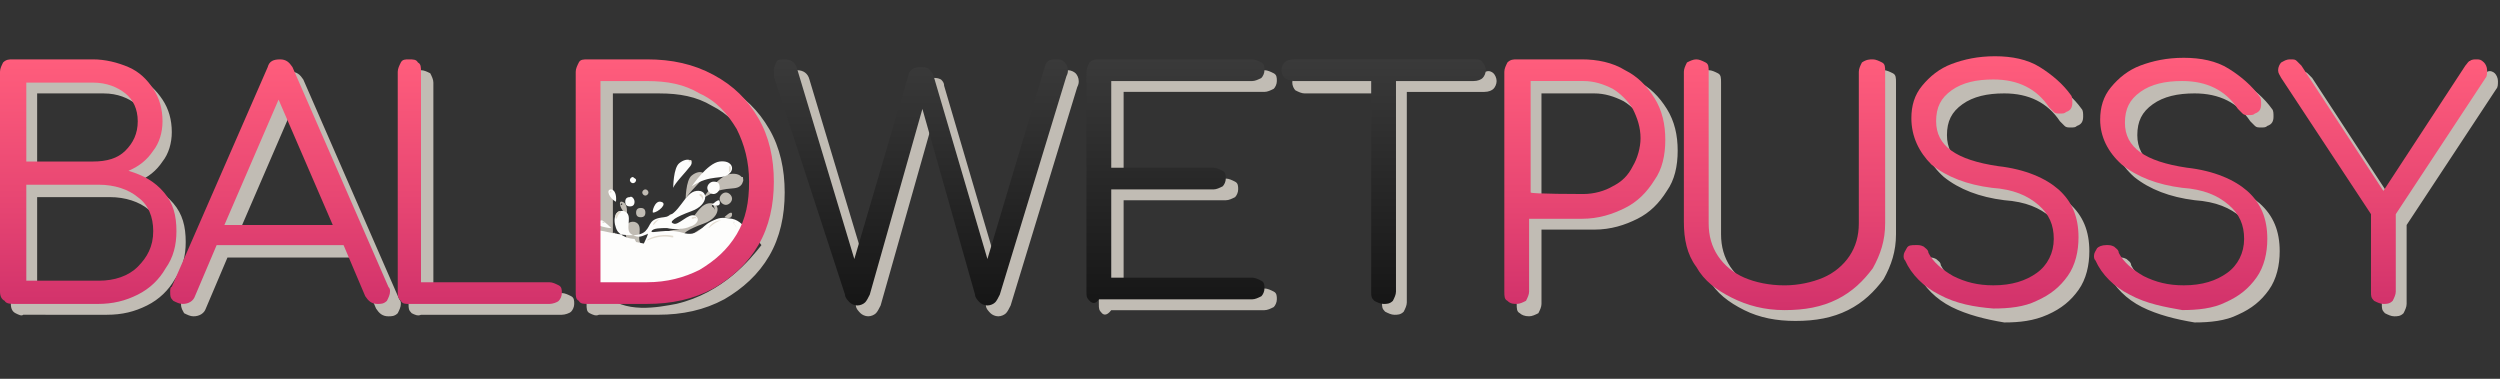
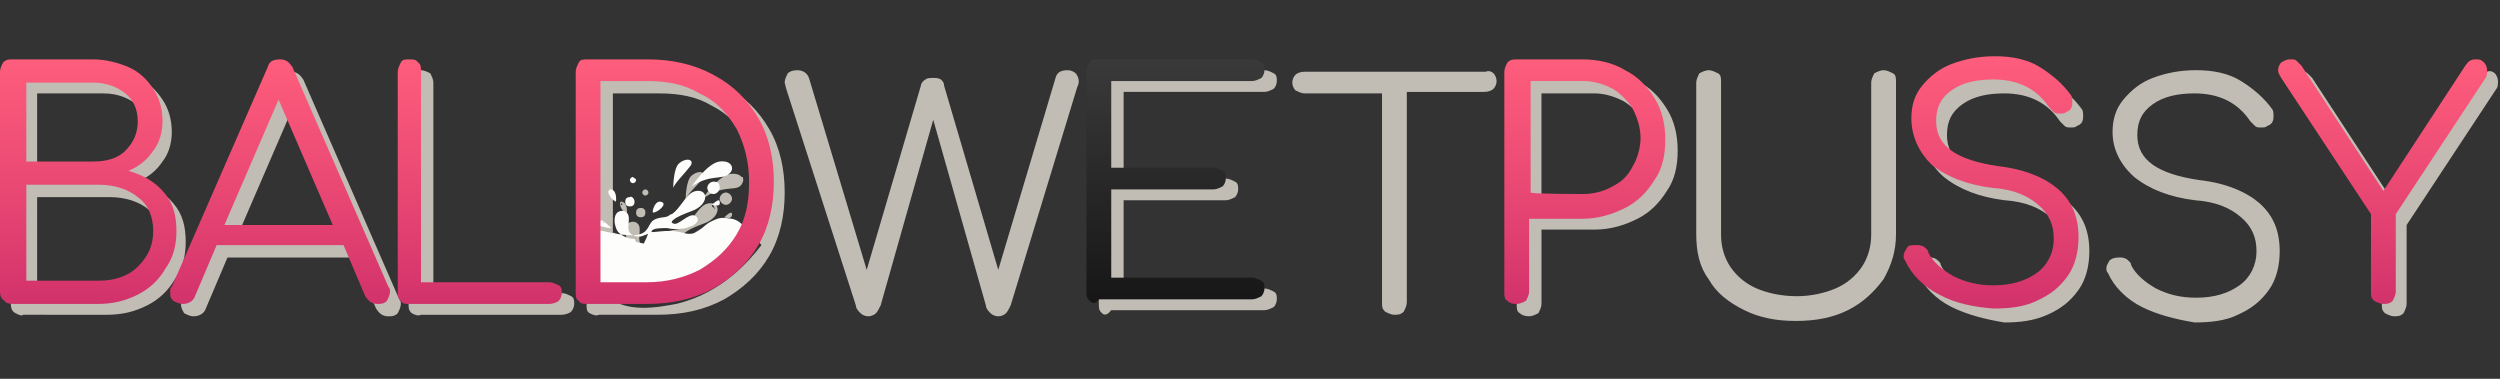
<svg xmlns="http://www.w3.org/2000/svg" version="1.1" id="Layer_1" x="0px" y="0px" viewBox="0 0 149.826 22.7" style="enable-background:new 0 0 149.826 22.7;" xml:space="preserve">
  <rect x="0" y="0" width="149.826" height="22.7" fill="#333333" stroke="none" />
  <style type="text/css">
	.st0{fill:#C1BCB4;}
	.st1{fill:#FDFDFC;}
	.st2{fill:url(#SVGID_1_);}
	.st3{fill:url(#SVGID_2_);}
	.st4{fill:url(#SVGID_3_);}
	.st5{fill:url(#SVGID_4_);}
	.st6{fill:url(#SVGID_5_);}
	.st7{fill:url(#SVGID_6_);}
	.st8{fill:url(#SVGID_7_);}
	.st9{fill:url(#SVGID_8_);}
	.st10{fill:url(#SVGID_9_);}
	.st11{fill:url(#SVGID_10_);}
	.st12{fill:url(#SVGID_11_);}
	.st13{fill:url(#SVGID_12_);}
	.st14{fill:#E3DCD1;}
</style>
  <g>
    <path class="st0" d="M38.863,11.536c0,0.093-0.093,0.186-0.186,0.186s-0.186-0.093-0.186-0.186c0-0.093,0.093-0.186,0.186-0.186   S38.863,11.443,38.863,11.536z M38.678,12.741c0,0.186-0.093,0.278-0.278,0.278c-0.186,0-0.278-0.093-0.278-0.278   s0.093-0.278,0.278-0.278C38.585,12.463,38.678,12.556,38.678,12.741z M37.008,14.04c-0.093,0.093-0.186,0-0.186,0   S36.915,13.947,37.008,14.04z M43.872,11.907c0,0.186-0.186,0.371-0.371,0.371s-0.371-0.186-0.371-0.371   c0-0.186,0.186-0.371,0.371-0.371S43.872,11.721,43.872,11.907z M45.634,14.689c-0.278-0.371-0.557-0.742-1.02-0.835   c-0.649-0.093-0.742-0.093-1.299,0.186c-0.557,0.278-0.742,0.928-1.67,0.649c-0.928-0.278-1.948,0.093-1.855-0.093   s0.557-0.186,0.928-0.186c0.371,0,1.02,0.093,1.391-0.093c0.371-0.093,0.649-0.464,0.278-0.649   c-0.371-0.186-1.02,0.649-1.299,0.464c-0.278-0.093,0.093-0.371,1.113-0.742c1.02-0.371,1.02-1.299,0.278-1.206   c-0.742,0.093-1.02,1.484-1.948,1.577c-0.928,0.093-0.742,0.464-1.113,0.835c-0.371,0.371-1.299,0.278-2.504,0   c-1.02-0.186-1.391-0.186-1.484-0.093c-0.093,0.371-0.278,2.041,0.742,3.061c1.206,1.299,3.339,0.835,4.359,0.649   C43.315,17.564,44.985,15.524,45.634,14.689z M38.77,15.153l-0.093-0.186c0,0-0.649,0-1.02-0.464   c-0.278-0.464-0.278-1.299,0.371-1.206c0.649,0.186,0,1.113,0.464,1.391c0.464,0.278,0.649,0.093,0.928,0   c0.186-0.186-0.186,0.557-0.186,0.557S38.77,15.153,38.77,15.153z M39.883,13.483c-0.093,0,0.093-0.742,0.464-0.649   S40.162,13.391,39.883,13.483z M41.089,11.999c0,0,0-1.206,0.371-1.484c0.464-0.371,0.928-0.186,0.649,0.186   S41.089,11.721,41.089,11.999z M43.408,13.02c0,0,0.464-0.464,0.464-0.186C43.872,13.205,43.408,13.02,43.408,13.02z    M37.565,12.834c0,0,0.093-0.649-0.278-0.742C37.008,11.999,37.194,12.649,37.565,12.834z M37.379,14.411   c0,0-0.371-0.371-0.557-0.464c-0.278,0-0.371,0.278,0,0.371L37.379,14.411z M42.11,11.907c0,0,0.928-1.391,1.67-1.484   c0.742-0.093,0.928,0.464,0.557,0.742C43.965,11.443,43.315,11.072,42.11,11.907z M64.463,4.394   c0.093,0.093,0.186,0.278,0.186,0.464c0,0.093,0,0.186-0.093,0.371l-3.988,13.078c-0.093,0.186-0.186,0.371-0.278,0.464   c-0.093,0.093-0.278,0.186-0.464,0.186s-0.371-0.093-0.464-0.186s-0.278-0.278-0.278-0.464L55.93,7.176l-3.154,11.13   c-0.093,0.186-0.186,0.371-0.278,0.464c-0.093,0.093-0.278,0.186-0.464,0.186s-0.371-0.093-0.464-0.186s-0.278-0.278-0.278-0.464   L47.118,5.321L47.025,4.95c0-0.186,0.093-0.371,0.186-0.557c0.093-0.093,0.278-0.186,0.557-0.186c0.371,0,0.649,0.186,0.742,0.557   l3.432,11.409l3.246-11.038c0-0.093,0.093-0.278,0.278-0.371c0.093-0.093,0.278-0.093,0.464-0.093s0.278,0,0.464,0.093   c0.093,0.093,0.186,0.186,0.186,0.371l3.246,11.038l3.432-11.501c0.093-0.371,0.371-0.464,0.742-0.464   C64.185,4.208,64.37,4.301,64.463,4.394L64.463,4.394z M66.04,18.77c-0.186-0.186-0.186-0.278-0.186-0.557V4.95   c0-0.186,0.093-0.371,0.186-0.557c0.186-0.093,0.371-0.186,0.557-0.186h9.182c0.186,0,0.371,0.093,0.557,0.186   c0.186,0.093,0.186,0.278,0.186,0.464c0,0.186-0.093,0.371-0.186,0.464c-0.186,0.093-0.371,0.186-0.557,0.186h-8.44v5.194h6.122   c0.186,0,0.371,0.093,0.557,0.186c0.186,0.093,0.186,0.278,0.186,0.464c0,0.186-0.093,0.371-0.186,0.464   c-0.186,0.093-0.371,0.186-0.557,0.186h-6.122v5.287h8.44c0.186,0,0.371,0.093,0.557,0.186s0.186,0.278,0.186,0.464   c0,0.186-0.093,0.371-0.186,0.464c-0.186,0.093-0.371,0.186-0.557,0.186h-9.182C66.318,18.956,66.132,18.863,66.04,18.77z    M89.506,4.394c0.093,0.093,0.186,0.278,0.186,0.464c0,0.186-0.093,0.371-0.186,0.464c-0.093,0.093-0.278,0.186-0.557,0.186h-4.638   v12.614c0,0.186-0.093,0.371-0.186,0.557c-0.186,0.186-0.371,0.186-0.557,0.186s-0.371-0.093-0.557-0.186   c-0.186-0.186-0.186-0.278-0.186-0.557V5.599H78.19c-0.186,0-0.371-0.093-0.557-0.186c-0.093-0.093-0.186-0.278-0.186-0.464   c0-0.186,0.093-0.371,0.186-0.464c0.093-0.093,0.278-0.186,0.557-0.186h10.852C89.228,4.208,89.413,4.301,89.506,4.394z    M0.928,18.77c-0.186-0.093-0.278-0.278-0.278-0.557V4.95c0-0.186,0.093-0.371,0.186-0.557C1.02,4.301,1.206,4.208,1.391,4.208   h4.73c0.742,0,1.484,0.186,2.133,0.464C8.904,4.95,9.368,5.414,9.739,5.97s0.557,1.206,0.557,1.948   c0,0.649-0.186,1.299-0.557,1.762c-0.371,0.557-0.835,0.928-1.484,1.206c0.928,0.278,1.577,0.649,2.133,1.299   c0.557,0.649,0.742,1.391,0.742,2.319c0,0.835-0.186,1.577-0.649,2.226c-0.371,0.649-0.928,1.206-1.67,1.577   c-0.742,0.371-1.484,0.557-2.412,0.557H1.391C1.299,18.956,1.113,18.863,0.928,18.77z M6.214,10.33   c0.835,0,1.484-0.186,1.948-0.649c0.464-0.464,0.742-1.02,0.742-1.762S8.626,6.62,8.162,6.249C7.698,5.878,7.049,5.599,6.214,5.599   H2.226v4.73H6.214z M6.585,17.564c0.928,0,1.762-0.278,2.319-0.835c0.557-0.557,0.928-1.206,0.928-2.133   c0-0.835-0.278-1.577-0.928-2.041c-0.557-0.464-1.391-0.742-2.319-0.742H2.226v5.751H6.585z M24.023,18.214   c0,0.186-0.093,0.371-0.186,0.557c-0.186,0.186-0.371,0.186-0.557,0.186c-0.371,0-0.557-0.186-0.742-0.464l-1.299-3.061h-7.606   l-1.299,3.061c-0.093,0.278-0.371,0.464-0.742,0.464c-0.186,0-0.371-0.093-0.557-0.186c-0.093-0.186-0.186-0.278-0.186-0.557   c0-0.093,0-0.278,0.093-0.278l5.751-13.171c0.186-0.371,0.371-0.464,0.742-0.464c0.371,0,0.557,0.186,0.742,0.464l5.751,13.171   C24.023,18.028,24.023,18.121,24.023,18.214z M14.191,14.225h6.493l-3.246-7.513L14.191,14.225z M24.672,18.77   c-0.186-0.186-0.186-0.278-0.186-0.557V4.95c0-0.186,0.093-0.371,0.186-0.557c0.186-0.186,0.371-0.186,0.557-0.186   c0.186,0,0.371,0.093,0.557,0.186c0.093,0.186,0.186,0.371,0.186,0.557v12.614h7.698c0.186,0,0.371,0.093,0.557,0.186   c0.186,0.093,0.186,0.278,0.186,0.464s-0.093,0.371-0.186,0.464s-0.371,0.186-0.557,0.186h-8.44   C25.043,18.956,24.858,18.863,24.672,18.77z M35.339,18.77c-0.186-0.093-0.186-0.278-0.186-0.557V4.95   c0-0.186,0.093-0.371,0.186-0.557c0.186-0.093,0.371-0.186,0.557-0.186h3.525c1.484,0,2.783,0.278,3.988,0.928   c1.206,0.649,2.041,1.484,2.69,2.597c0.649,1.113,0.928,2.412,0.928,3.803s-0.278,2.69-0.928,3.803   c-0.649,1.113-1.577,1.948-2.69,2.597c-1.206,0.649-2.504,0.928-3.988,0.928h-3.525C35.71,18.956,35.524,18.863,35.339,18.77z    M39.42,17.657c1.206,0,2.226-0.278,3.154-0.742c0.928-0.557,1.67-1.206,2.226-2.133c0.557-0.928,0.742-1.948,0.742-3.154   s-0.278-2.226-0.742-3.154s-1.206-1.67-2.133-2.133c-0.928-0.557-1.948-0.742-3.154-0.742H36.73v12.058H39.42z M91.083,18.77   c-0.186-0.093-0.186-0.278-0.186-0.557V4.95c0-0.186,0.093-0.371,0.186-0.557c0.186-0.093,0.371-0.186,0.557-0.186h3.896   c0.928,0,1.855,0.186,2.597,0.649c0.742,0.371,1.299,0.928,1.762,1.67s0.649,1.577,0.649,2.504c0,0.928-0.186,1.762-0.649,2.412   c-0.464,0.742-1.02,1.299-1.762,1.67c-0.742,0.371-1.577,0.649-2.597,0.649h-3.154v4.452c0,0.186-0.093,0.371-0.186,0.557   c-0.186,0.093-0.371,0.186-0.557,0.186C91.361,18.956,91.175,18.863,91.083,18.77z M95.535,12.37c0.649,0,1.299-0.186,1.762-0.464   c0.557-0.278,0.928-0.649,1.206-1.206c0.278-0.464,0.464-1.113,0.464-1.67c0-0.649-0.186-1.206-0.464-1.762   c-0.278-0.464-0.742-0.928-1.206-1.206c-0.557-0.278-1.113-0.464-1.762-0.464h-3.154v6.678C92.381,12.37,95.535,12.37,95.535,12.37   z M104.532,18.585c-0.928-0.464-1.67-1.02-2.133-1.855c-0.557-0.742-0.742-1.67-0.742-2.69V4.95c0-0.186,0.093-0.371,0.186-0.557   c0.186-0.093,0.371-0.186,0.557-0.186c0.186,0,0.371,0.093,0.557,0.186c0.186,0.093,0.186,0.278,0.186,0.557v9.09   c0,0.742,0.186,1.391,0.557,1.948c0.371,0.557,0.928,1.02,1.577,1.299s1.484,0.464,2.412,0.464c0.835,0,1.67-0.186,2.319-0.464   s1.206-0.742,1.577-1.299s0.557-1.206,0.557-1.948V4.95c0-0.186,0.093-0.371,0.186-0.557c0.186-0.093,0.371-0.186,0.557-0.186   c0.186,0,0.371,0.093,0.557,0.186c0.186,0.093,0.186,0.278,0.186,0.557v9.09c0,1.02-0.278,1.855-0.742,2.69   c-0.557,0.742-1.206,1.391-2.133,1.855c-0.928,0.464-1.948,0.649-3.154,0.649C106.48,19.234,105.459,19.048,104.532,18.585   L104.532,18.585z M116.961,18.399c-0.928-0.464-1.67-1.206-2.041-2.041c-0.093-0.093-0.093-0.186-0.093-0.278   c0-0.186,0.093-0.278,0.186-0.464c0.093-0.093,0.278-0.186,0.557-0.186c0.186,0,0.278,0,0.464,0.093   c0.093,0.093,0.278,0.186,0.278,0.371c0.278,0.557,0.835,1.02,1.484,1.391c0.742,0.371,1.484,0.557,2.412,0.557   c1.113,0,1.948-0.278,2.597-0.742c0.649-0.464,1.02-1.206,1.02-2.041c0-0.835-0.278-1.484-0.928-2.041   c-0.649-0.557-1.484-0.928-2.783-1.02c-1.484-0.186-2.69-0.649-3.617-1.391c-0.835-0.742-1.299-1.67-1.299-2.69   c0-0.742,0.186-1.391,0.649-1.948c0.464-0.557,1.02-1.02,1.762-1.299c0.742-0.278,1.577-0.464,2.597-0.464   c1.02,0,1.948,0.186,2.69,0.649c0.742,0.464,1.391,1.02,1.855,1.67c0.093,0.093,0.093,0.278,0.093,0.464   c0,0.278-0.093,0.464-0.371,0.557c-0.093,0.093-0.186,0.093-0.371,0.093s-0.278,0-0.371-0.093l-0.278-0.278   c-0.742-1.113-1.855-1.67-3.339-1.67c-1.02,0-1.855,0.186-2.504,0.649s-0.928,1.02-0.928,1.855c0,1.484,1.206,2.319,3.71,2.69   c1.67,0.186,2.875,0.742,3.617,1.391c0.835,0.742,1.206,1.67,1.206,2.875c0,0.835-0.186,1.67-0.649,2.319   c-0.464,0.649-1.02,1.113-1.855,1.484c-0.835,0.371-1.67,0.464-2.597,0.464C119.001,19.141,117.888,18.863,116.961,18.399   L116.961,18.399z M128.369,18.399c-0.928-0.464-1.67-1.206-2.041-2.041c-0.093-0.093-0.093-0.186-0.093-0.278   c0-0.186,0.093-0.278,0.186-0.464c0.093-0.093,0.278-0.186,0.557-0.186c0.186,0,0.278,0,0.464,0.093   c0.093,0.093,0.278,0.186,0.278,0.371c0.278,0.557,0.835,1.02,1.484,1.391c0.742,0.371,1.484,0.557,2.412,0.557   c1.113,0,1.948-0.278,2.597-0.742c0.649-0.464,1.02-1.206,1.02-2.041c0-0.835-0.278-1.484-0.928-2.041   c-0.649-0.557-1.484-0.928-2.783-1.02c-1.484-0.186-2.69-0.649-3.617-1.391c-0.835-0.742-1.299-1.67-1.299-2.69   c0-0.742,0.186-1.391,0.649-1.948s1.02-1.02,1.762-1.299c0.742-0.278,1.577-0.464,2.597-0.464s1.948,0.186,2.69,0.649   c0.742,0.464,1.391,1.02,1.855,1.67c0.093,0.093,0.093,0.278,0.093,0.464c0,0.278-0.093,0.464-0.371,0.557   c-0.093,0.093-0.186,0.093-0.371,0.093s-0.278,0-0.371-0.093l-0.278-0.278c-0.742-1.113-1.855-1.67-3.339-1.67   c-1.02,0-1.855,0.186-2.504,0.649s-0.928,1.02-0.928,1.855c0,1.484,1.206,2.319,3.71,2.69c1.67,0.186,2.875,0.742,3.617,1.391   c0.835,0.742,1.206,1.67,1.206,2.875c0,0.835-0.186,1.67-0.649,2.319s-1.02,1.113-1.855,1.484c-0.742,0.371-1.67,0.464-2.597,0.464   C130.41,19.141,129.297,18.863,128.369,18.399L128.369,18.399z M149.517,4.394c0.093,0.093,0.186,0.278,0.186,0.464   c0,0.186,0,0.371-0.093,0.464l-5.38,8.162v4.73c0,0.186-0.093,0.371-0.186,0.557c-0.186,0.186-0.371,0.186-0.557,0.186   c-0.186,0-0.371-0.093-0.557-0.186c-0.186-0.186-0.186-0.278-0.186-0.557v-4.73l-5.38-8.069c-0.093-0.186-0.186-0.278-0.186-0.464   c0-0.186,0.093-0.371,0.186-0.464c0.186-0.093,0.278-0.186,0.557-0.186c0.186,0,0.278,0,0.371,0.093l0.278,0.278l4.916,7.513   l4.916-7.513c0.093-0.093,0.186-0.278,0.278-0.278c0.093-0.093,0.278-0.093,0.371-0.093C149.238,4.208,149.424,4.301,149.517,4.394   L149.517,4.394z M44.428,10.979v-0.371h0.093C44.521,10.701,44.614,10.886,44.428,10.979z M42.11,10.515   c0-0.093,0-0.093-0.093-0.093h-0.093V10.33h0.093c0,0,0.093,0,0.093,0.093C42.202,10.422,42.202,10.422,42.11,10.515z    M42.852,12.649c0-0.186-0.186-0.278-0.186-0.278v-0.093h0.093C42.759,12.37,42.852,12.463,42.852,12.649z M42.481,13.854   c-0.093-0.093-0.186,0-0.186,0h-0.093v-0.093C42.202,13.669,42.388,13.669,42.481,13.854z M43.223,14.411   C43.13,14.411,43.13,14.318,43.223,14.411c0-0.093,0.278-0.464,0.742-0.464C43.501,14.04,43.223,14.318,43.223,14.411z    M44.799,14.411c-0.093-0.186-0.186-0.278-0.186-0.278V14.04h0.093C44.614,14.04,44.799,14.133,44.799,14.411z M37.657,13.854   c-0.093-0.186,0-0.371,0.186-0.464h0.093v0.093C37.657,13.576,37.657,13.762,37.657,13.854z M37.194,12.278   c0-0.093,0.093-0.093,0.093-0.093v0.093H37.194z M39.883,14.225C39.883,14.133,39.791,14.133,39.883,14.225   c0-0.093,0.093-0.278,0.464-0.371C40.069,13.947,39.883,14.133,39.883,14.225z M39.512,15.153c0-0.093,0.742-0.464,1.577-0.278   v0.093h-0.093C40.254,14.782,39.512,15.153,39.512,15.153z" />
    <path class="st1" d="M38.121,10.793c0,0.093-0.093,0.186-0.186,0.186s-0.186-0.093-0.186-0.186s0.093-0.186,0.186-0.186   C38.028,10.701,38.121,10.701,38.121,10.793z M38.028,12.092c0,0.186-0.093,0.278-0.278,0.278c-0.186,0-0.278-0.093-0.278-0.278   c0-0.186,0.093-0.278,0.278-0.278C37.843,11.721,38.028,11.907,38.028,12.092z M36.266,13.298c-0.093,0.093-0.186,0-0.186,0H36.266   z M43.13,11.257c0,0.186-0.186,0.371-0.371,0.371s-0.371-0.186-0.371-0.371s0.186-0.371,0.371-0.371   C43.037,10.886,43.13,10.979,43.13,11.257z M44.892,13.947c-0.278-0.371-0.557-0.742-1.02-0.835   c-0.649-0.093-0.742-0.093-1.299,0.186s-0.742,0.928-1.67,0.649c-0.928-0.278-1.948,0.093-1.855-0.093   c0.093-0.186,0.557-0.186,0.928-0.186c0.371,0.093,1.02,0.093,1.391-0.093c0.371-0.093,0.649-0.464,0.278-0.649   c-0.371-0.186-1.02,0.649-1.299,0.464c-0.278-0.093,0.093-0.371,1.113-0.742c1.02-0.371,1.02-1.299,0.278-1.206   c-0.742,0.093-1.02,1.484-1.948,1.577c-0.928,0.093-0.742,0.464-1.113,0.835s-1.299,0.278-2.504,0   c-1.02-0.186-1.391-0.186-1.484-0.093c-0.093,0.371-0.278,2.041,0.742,3.061c1.206,1.299,3.339,0.835,4.359,0.649   C42.666,16.822,44.336,14.875,44.892,13.947z M38.121,14.504l-0.093-0.186c0,0-0.649,0-1.02-0.464   c-0.278-0.464-0.278-1.299,0.371-1.206c0.649,0.186,0,1.113,0.464,1.391c0.464,0.278,0.649,0.093,0.928,0   c0.186-0.186-0.186,0.557-0.186,0.557S38.121,14.504,38.121,14.504z M39.141,12.741c-0.093,0,0.093-0.742,0.464-0.649   C40.069,12.185,39.42,12.741,39.141,12.741z M40.347,11.257c0,0,0-1.206,0.371-1.484c0.464-0.371,0.928-0.186,0.649,0.186   C41.089,10.33,40.44,10.979,40.347,11.257z M42.666,12.278c0,0,0.464-0.464,0.464-0.186C43.223,12.463,42.666,12.278,42.666,12.278   z M36.915,12.092c0,0,0.093-0.649-0.278-0.742C36.266,11.35,36.544,11.907,36.915,12.092z M36.637,13.669   c0,0-0.371-0.371-0.557-0.464c-0.278,0-0.371,0.278,0,0.371S36.544,13.669,36.637,13.669z M41.46,11.164   c0,0,0.928-1.391,1.67-1.484c0.742-0.093,0.928,0.464,0.557,0.742C43.315,10.793,42.573,10.422,41.46,11.164z" />
    <linearGradient id="SVGID_1_" gradientUnits="userSpaceOnUse" x1="55.188" y1="-1253.522" x2="55.188" y2="-1268.241" gradientTransform="matrix(1 0 0 -1 0 -1249.994)">
      <stop offset="0" style="stop-color:#3A3A3A" />
      <stop offset="0.084" style="stop-color:#373737" />
      <stop offset="1" style="stop-color:#161616" />
    </linearGradient>
-     <path class="st2" d="M63.814,3.744c0.093,0.093,0.186,0.278,0.186,0.464c0,0.093,0,0.186-0.093,0.371l-3.988,13.078   c-0.093,0.186-0.186,0.371-0.278,0.464c-0.093,0.093-0.278,0.186-0.464,0.186c-0.186,0-0.371-0.093-0.464-0.186   s-0.278-0.278-0.278-0.464L55.28,6.527l-3.154,11.13c-0.093,0.186-0.186,0.371-0.278,0.464c-0.093,0.093-0.278,0.186-0.464,0.186   s-0.371-0.093-0.464-0.186s-0.278-0.278-0.278-0.464L46.376,4.579V4.208c0-0.186,0.093-0.371,0.186-0.557   c0.093-0.093,0.278-0.093,0.464-0.093c0.371,0,0.649,0.186,0.742,0.557l3.432,11.409l3.246-11.038c0-0.093,0.093-0.278,0.278-0.371   c0.186-0.093,0.278-0.093,0.464-0.093s0.278,0,0.464,0.093c0.093,0.093,0.186,0.186,0.278,0.371l3.246,11.038l3.432-11.501   c0.093-0.371,0.278-0.464,0.649-0.464C63.535,3.559,63.628,3.559,63.814,3.744L63.814,3.744z" />
    <linearGradient id="SVGID_2_" gradientUnits="userSpaceOnUse" x1="70.445" y1="-1253.523" x2="70.445" y2="-1268.242" gradientTransform="matrix(1 0 0 -1 0 -1249.994)">
      <stop offset="0" style="stop-color:#3A3A3A" />
      <stop offset="0.084" style="stop-color:#373737" />
      <stop offset="1" style="stop-color:#161616" />
    </linearGradient>
    <path class="st3" d="M65.298,18.028c-0.186-0.186-0.186-0.278-0.186-0.557V4.301c0-0.186,0.093-0.371,0.186-0.557   c0.186-0.186,0.371-0.186,0.557-0.186h9.182c0.186,0,0.371,0.093,0.557,0.186c0.186,0.093,0.186,0.278,0.186,0.464   s-0.093,0.371-0.186,0.464c-0.186,0.093-0.371,0.186-0.557,0.186h-8.44v5.194h6.122c0.186,0,0.371,0.093,0.557,0.186   s0.186,0.278,0.186,0.464c0,0.186-0.093,0.371-0.186,0.464c-0.186,0.093-0.371,0.186-0.557,0.186h-6.122v5.287h8.44   c0.186,0,0.371,0.093,0.557,0.186c0.186,0.093,0.186,0.278,0.186,0.464s-0.093,0.371-0.186,0.464   c-0.186,0.093-0.371,0.186-0.557,0.186h-9.182C65.669,18.214,65.483,18.214,65.298,18.028z" />
    <linearGradient id="SVGID_3_" gradientUnits="userSpaceOnUse" x1="82.921" y1="-1253.522" x2="82.921" y2="-1268.242" gradientTransform="matrix(1 0 0 -1 0 -1249.994)">
      <stop offset="0" style="stop-color:#3A3A3A" />
      <stop offset="0.084" style="stop-color:#373737" />
      <stop offset="1" style="stop-color:#161616" />
    </linearGradient>
-     <path class="st4" d="M88.857,3.744c0.093,0.093,0.186,0.278,0.186,0.464c0,0.186-0.093,0.371-0.186,0.464   c-0.093,0.093-0.278,0.186-0.557,0.186h-4.638v12.614c0,0.186-0.093,0.371-0.186,0.557c-0.186,0.186-0.371,0.186-0.557,0.186   c-0.186,0-0.371-0.093-0.557-0.186c-0.186-0.186-0.186-0.278-0.186-0.557V4.857h-4.638c-0.186,0-0.371-0.093-0.557-0.186   c-0.093-0.093-0.186-0.278-0.186-0.464s0.093-0.371,0.186-0.464s0.278-0.186,0.557-0.186h10.852   C88.578,3.559,88.764,3.559,88.857,3.744z" />
    <linearGradient id="SVGID_4_" gradientUnits="userSpaceOnUse" x1="5.287" y1="-1253.523" x2="5.287" y2="-1268.242" gradientTransform="matrix(1 0 0 -1 0 -1249.994)">
      <stop offset="0.004" style="stop-color:#FF5D7C" />
      <stop offset="0.599" style="stop-color:#E64572" />
      <stop offset="1" style="stop-color:#D2326B" />
    </linearGradient>
    <path class="st5" d="M0.278,18.028C0.093,17.935,0,17.75,0,17.472V4.301C0,4.115,0.093,3.93,0.186,3.744   c0.186-0.186,0.371-0.186,0.557-0.186h4.823c0.742,0,1.484,0.186,2.133,0.464c0.649,0.278,1.113,0.742,1.484,1.299   c0.371,0.557,0.557,1.206,0.557,1.948c0,0.649-0.186,1.299-0.557,1.762c-0.371,0.557-0.835,0.928-1.484,1.206   c0.928,0.278,1.577,0.649,2.133,1.299c0.557,0.649,0.742,1.391,0.742,2.319c0,0.835-0.186,1.577-0.649,2.226   c-0.371,0.649-0.928,1.206-1.67,1.577c-0.742,0.371-1.484,0.557-2.412,0.557H0.928C0.649,18.214,0.371,18.214,0.278,18.028z    M5.565,9.68c0.835,0,1.484-0.186,1.948-0.649c0.464-0.464,0.742-1.02,0.742-1.762S7.977,5.97,7.513,5.599S6.4,4.95,5.565,4.95   H1.577v4.73C1.577,9.68,5.565,9.68,5.565,9.68z M5.936,16.822c0.928,0,1.762-0.278,2.319-0.835   c0.557-0.557,0.928-1.206,0.928-2.133c0-0.835-0.278-1.577-0.928-2.041c-0.557-0.464-1.391-0.742-2.319-0.742H1.577v5.751H5.936z" />
    <linearGradient id="SVGID_5_" gradientUnits="userSpaceOnUse" x1="16.788" y1="-1253.522" x2="16.788" y2="-1268.241" gradientTransform="matrix(1 0 0 -1 0 -1249.994)">
      <stop offset="0.004" style="stop-color:#FF5D7C" />
      <stop offset="0.599" style="stop-color:#E64572" />
      <stop offset="1" style="stop-color:#D2326B" />
    </linearGradient>
    <path class="st6" d="M23.374,17.472c0,0.186-0.093,0.371-0.186,0.557c-0.186,0.186-0.371,0.186-0.557,0.186   c-0.371,0-0.557-0.186-0.742-0.464l-1.299-3.061h-7.606l-1.299,3.061c-0.093,0.278-0.371,0.464-0.742,0.464   c-0.186,0-0.371-0.093-0.557-0.186c-0.186-0.186-0.186-0.278-0.186-0.557c0-0.093,0-0.278,0.093-0.278l5.751-13.171   c0.093-0.371,0.371-0.464,0.742-0.464c0.371,0,0.557,0.186,0.742,0.464l5.751,13.171C23.374,17.286,23.374,17.379,23.374,17.472z    M13.449,13.483h6.493L16.695,5.97L13.449,13.483z" />
    <linearGradient id="SVGID_6_" gradientUnits="userSpaceOnUse" x1="28.753" y1="-1253.522" x2="28.753" y2="-1268.24" gradientTransform="matrix(1 0 0 -1 0 -1249.994)">
      <stop offset="0.004" style="stop-color:#FF5D7C" />
      <stop offset="0.599" style="stop-color:#E64572" />
      <stop offset="1" style="stop-color:#D2326B" />
    </linearGradient>
    <path class="st7" d="M24.023,18.028c-0.186-0.186-0.186-0.278-0.186-0.557V4.301c0-0.186,0.093-0.371,0.186-0.557   c0.093-0.186,0.278-0.186,0.464-0.186c0.278,0,0.464,0,0.557,0.186c0.186,0.093,0.186,0.278,0.186,0.557v12.614h7.698   c0.186,0,0.371,0.093,0.557,0.186c0.186,0.093,0.186,0.278,0.186,0.464s-0.093,0.371-0.186,0.464s-0.371,0.186-0.557,0.186h-8.44   C24.301,18.214,24.116,18.214,24.023,18.028z" />
    <linearGradient id="SVGID_7_" gradientUnits="userSpaceOnUse" x1="40.44" y1="-1253.523" x2="40.44" y2="-1268.241" gradientTransform="matrix(1 0 0 -1 0 -1249.994)">
      <stop offset="0.004" style="stop-color:#FF5D7C" />
      <stop offset="0.599" style="stop-color:#E64572" />
      <stop offset="1" style="stop-color:#D2326B" />
    </linearGradient>
    <path class="st8" d="M34.689,18.028c-0.186-0.093-0.186-0.278-0.186-0.557V4.301c0-0.186,0.093-0.371,0.186-0.557   c0.093-0.186,0.278-0.186,0.557-0.186h3.525c1.484,0,2.783,0.278,3.988,0.928c1.206,0.649,2.041,1.484,2.69,2.597   c0.649,1.113,0.928,2.412,0.928,3.803s-0.278,2.69-0.928,3.803c-0.649,1.113-1.577,1.948-2.69,2.597   c-1.206,0.649-2.504,0.928-3.988,0.928h-3.525C34.968,18.214,34.782,18.214,34.689,18.028z M38.77,16.915   c1.206,0,2.226-0.278,3.154-0.742c0.928-0.557,1.67-1.206,2.226-2.133c0.557-0.928,0.742-1.948,0.742-3.154   S44.614,8.66,44.15,7.733c-0.557-0.928-1.206-1.67-2.226-2.133c-0.928-0.557-1.948-0.742-3.154-0.742h-2.783v12.058H38.77z" />
    <linearGradient id="SVGID_8_" gradientUnits="userSpaceOnUse" x1="94.978" y1="-1253.523" x2="94.978" y2="-1268.242" gradientTransform="matrix(1 0 0 -1 0 -1249.994)">
      <stop offset="0.004" style="stop-color:#FF5D7C" />
      <stop offset="0.599" style="stop-color:#E64572" />
      <stop offset="1" style="stop-color:#D2326B" />
    </linearGradient>
    <path class="st9" d="M90.341,18.028c-0.186-0.093-0.186-0.278-0.186-0.557V4.301c0-0.186,0.093-0.371,0.186-0.557   c0.186-0.186,0.371-0.186,0.557-0.186h3.896c0.928,0,1.855,0.186,2.597,0.649c0.742,0.371,1.299,0.928,1.762,1.67   s0.649,1.577,0.649,2.504s-0.186,1.762-0.649,2.412c-0.464,0.742-1.02,1.299-1.762,1.67c-0.742,0.371-1.577,0.649-2.597,0.649   h-3.154v4.359c0,0.186-0.093,0.371-0.186,0.557c-0.186,0.093-0.371,0.186-0.557,0.186S90.526,18.214,90.341,18.028z M94.886,11.628   c0.649,0,1.299-0.186,1.762-0.464c0.557-0.278,0.928-0.649,1.206-1.206c0.278-0.464,0.464-1.113,0.464-1.67   c0-0.649-0.186-1.206-0.464-1.762c-0.278-0.464-0.742-0.928-1.206-1.206c-0.557-0.278-1.113-0.464-1.762-0.464h-3.154v6.678   C91.732,11.628,94.886,11.628,94.886,11.628z" />
    <linearGradient id="SVGID_9_" gradientUnits="userSpaceOnUse" x1="106.943" y1="-1253.523" x2="106.943" y2="-1268.549" gradientTransform="matrix(1 0 0 -1 0 -1249.994)">
      <stop offset="0.004" style="stop-color:#FF5D7C" />
      <stop offset="0.599" style="stop-color:#E64572" />
      <stop offset="1" style="stop-color:#D2326B" />
    </linearGradient>
-     <path class="st10" d="M103.79,17.843c-0.928-0.464-1.67-1.02-2.133-1.855c-0.557-0.742-0.742-1.67-0.742-2.69V4.301   c0-0.186,0.093-0.371,0.186-0.557c0.186-0.093,0.371-0.186,0.557-0.186c0.186,0,0.371,0.093,0.557,0.186   c0.186,0.093,0.186,0.278,0.186,0.557v9.09c0,0.742,0.186,1.391,0.557,1.948c0.371,0.557,0.928,1.02,1.577,1.299   c0.649,0.278,1.484,0.464,2.412,0.464c0.835,0,1.67-0.186,2.319-0.464c0.649-0.278,1.206-0.742,1.577-1.299   c0.371-0.557,0.557-1.206,0.557-1.948v-9.09c0-0.186,0.093-0.371,0.186-0.557c0.278-0.186,0.464-0.186,0.649-0.186   s0.371,0.093,0.557,0.186c0.186,0.093,0.186,0.278,0.186,0.557v9.09c0,1.02-0.278,1.855-0.742,2.69   c-0.557,0.742-1.206,1.391-2.133,1.855c-0.928,0.464-1.948,0.649-3.154,0.649C105.738,18.585,104.717,18.306,103.79,17.843   L103.79,17.843z" />
    <linearGradient id="SVGID_10_" gradientUnits="userSpaceOnUse" x1="119.326" y1="-1253.335" x2="119.326" y2="-1268.43" gradientTransform="matrix(1 0 0 -1 0 -1249.994)">
      <stop offset="0.004" style="stop-color:#FF5D7C" />
      <stop offset="0.599" style="stop-color:#E64572" />
      <stop offset="1" style="stop-color:#D2326B" />
    </linearGradient>
    <path class="st11" d="M116.219,17.657c-0.928-0.464-1.67-1.206-2.041-2.041c-0.093-0.093-0.093-0.186-0.093-0.278   c0-0.186,0.093-0.278,0.186-0.464c0.093-0.186,0.278-0.186,0.557-0.186c0.186,0,0.278,0,0.464,0.093   c0.093,0.093,0.278,0.186,0.278,0.371c0.278,0.557,0.835,1.02,1.484,1.391c0.742,0.371,1.484,0.557,2.412,0.557   c1.113,0,1.948-0.278,2.597-0.742c0.649-0.464,1.02-1.206,1.02-2.041s-0.278-1.484-0.928-2.041   c-0.649-0.557-1.484-0.928-2.783-1.02c-1.484-0.186-2.69-0.649-3.617-1.391c-0.742-0.742-1.206-1.67-1.206-2.783   c0-0.742,0.186-1.391,0.649-1.948s1.02-1.02,1.762-1.299c0.742-0.278,1.577-0.464,2.597-0.464c1.02,0,1.948,0.186,2.69,0.649   c0.742,0.464,1.391,1.02,1.855,1.67c0.093,0.093,0.093,0.278,0.093,0.464c0,0.278-0.093,0.464-0.371,0.557   c-0.093,0.093-0.186,0.093-0.371,0.093s-0.278,0-0.371-0.093l-0.278-0.278c-0.742-1.113-1.855-1.67-3.339-1.67   c-1.02,0-1.855,0.186-2.504,0.649c-0.649,0.464-0.928,1.02-0.928,1.855c0,1.484,1.206,2.319,3.71,2.69   c1.67,0.186,2.875,0.742,3.617,1.391c0.835,0.742,1.206,1.67,1.206,2.875c0,0.835-0.186,1.67-0.649,2.319   c-0.464,0.649-1.02,1.113-1.855,1.484c-0.742,0.371-1.67,0.464-2.597,0.464C118.352,18.399,117.239,18.214,116.219,17.657   L116.219,17.657z" />
    <linearGradient id="SVGID_11_" gradientUnits="userSpaceOnUse" x1="130.688" y1="-1253.335" x2="130.688" y2="-1268.43" gradientTransform="matrix(1 0 0 -1 0 -1249.994)">
      <stop offset="0.004" style="stop-color:#FF5D7C" />
      <stop offset="0.599" style="stop-color:#E64572" />
      <stop offset="1" style="stop-color:#D2326B" />
    </linearGradient>
-     <path class="st12" d="M127.627,17.657c-0.928-0.464-1.67-1.206-2.041-2.041c-0.093-0.093-0.093-0.186-0.093-0.278   c0-0.186,0.093-0.278,0.186-0.464c0.093-0.093,0.278-0.186,0.557-0.186c0.186,0,0.278,0,0.464,0.093   c0.093,0.093,0.278,0.186,0.278,0.371c0.278,0.557,0.835,1.02,1.484,1.391c0.742,0.371,1.484,0.557,2.412,0.557   c1.113,0,1.948-0.278,2.597-0.742c0.649-0.464,1.02-1.206,1.02-2.041s-0.278-1.484-0.928-2.041   c-0.649-0.557-1.484-0.928-2.783-1.02c-1.484-0.186-2.69-0.649-3.617-1.391c-0.835-0.742-1.299-1.67-1.299-2.69   c0-0.742,0.186-1.391,0.649-1.948s1.02-1.02,1.762-1.299c0.742-0.278,1.577-0.464,2.597-0.464s1.948,0.186,2.69,0.649   c0.742,0.464,1.391,1.02,1.855,1.67c0.093,0.093,0.093,0.278,0.093,0.464c0,0.278-0.093,0.464-0.371,0.557   c-0.093,0.093-0.186,0.093-0.371,0.093c-0.186,0-0.278,0-0.371-0.093l-0.278-0.278c-0.742-1.113-1.855-1.67-3.339-1.67   c-1.02,0-1.855,0.186-2.504,0.649c-0.649,0.464-0.928,1.02-0.928,1.855c0,1.484,1.206,2.319,3.71,2.69   c1.67,0.186,2.875,0.742,3.617,1.391c0.835,0.742,1.206,1.67,1.206,2.875c0,0.835-0.186,1.67-0.649,2.319   c-0.464,0.649-1.02,1.113-1.855,1.484c-0.742,0.371-1.67,0.464-2.597,0.464C129.76,18.399,128.647,18.214,127.627,17.657   L127.627,17.657z" />
    <linearGradient id="SVGID_12_" gradientUnits="userSpaceOnUse" x1="142.792" y1="-1253.523" x2="142.792" y2="-1268.241" gradientTransform="matrix(1 0 0 -1 0 -1249.994)">
      <stop offset="0.004" style="stop-color:#FF5D7C" />
      <stop offset="0.599" style="stop-color:#E64572" />
      <stop offset="1" style="stop-color:#D2326B" />
    </linearGradient>
    <path class="st13" d="M148.867,3.744c0.093,0.093,0.186,0.278,0.186,0.464c0,0.186,0,0.371-0.093,0.464l-5.38,8.162v4.638   c0,0.186-0.093,0.371-0.186,0.557c-0.186,0.186-0.371,0.186-0.557,0.186c-0.186,0-0.371-0.093-0.557-0.186   c-0.186-0.186-0.186-0.278-0.186-0.557v-4.638l-5.38-8.162c-0.093-0.186-0.186-0.278-0.186-0.464s0.093-0.371,0.186-0.464   c0.186-0.093,0.278-0.186,0.557-0.186c0.186,0,0.278,0,0.371,0.093l0.278,0.278l4.916,7.513l4.916-7.513   c0.093-0.093,0.186-0.278,0.278-0.278c0.093-0.093,0.278-0.093,0.371-0.093C148.589,3.559,148.682,3.559,148.867,3.744   L148.867,3.744z" />
-     <path class="st14" d="M43.686,10.33V9.959h0.093C43.779,10.051,43.872,10.144,43.686,10.33z M41.46,9.773   c0-0.093,0-0.093-0.093-0.093h-0.093V9.588h0.093c0,0,0.093,0,0.093,0.093V9.773z M42.11,11.999c0-0.186-0.186-0.278-0.186-0.278   v-0.093h0.093C42.017,11.628,42.202,11.721,42.11,11.999z M41.739,13.112c-0.093-0.093-0.186,0-0.186,0H41.46V13.02   C41.553,13.02,41.739,12.927,41.739,13.112C41.831,13.02,41.831,13.112,41.739,13.112z M42.481,13.669   C42.388,13.669,42.388,13.576,42.481,13.669c0-0.093,0.278-0.464,0.742-0.464C42.852,13.298,42.481,13.669,42.481,13.669z    M44.15,13.669c-0.093-0.186-0.186-0.278-0.186-0.278v-0.093h0.093C43.872,13.391,44.057,13.391,44.15,13.669z M36.915,13.112   c-0.093-0.186,0-0.371,0.186-0.464h0.093v0.093C37.008,12.834,37.008,13.112,36.915,13.112z M36.544,11.536   C36.452,11.536,36.452,11.443,36.544,11.536c0-0.093,0.093-0.093,0.093-0.093v0.093H36.544z M39.141,13.483   c0-0.093,0.093-0.278,0.464-0.371C39.327,13.205,39.234,13.483,39.141,13.483z M38.77,14.411c0-0.093,0.742-0.464,1.577-0.278   v0.093h-0.093C39.512,14.04,38.863,14.411,38.77,14.411z" />
  </g>
</svg>